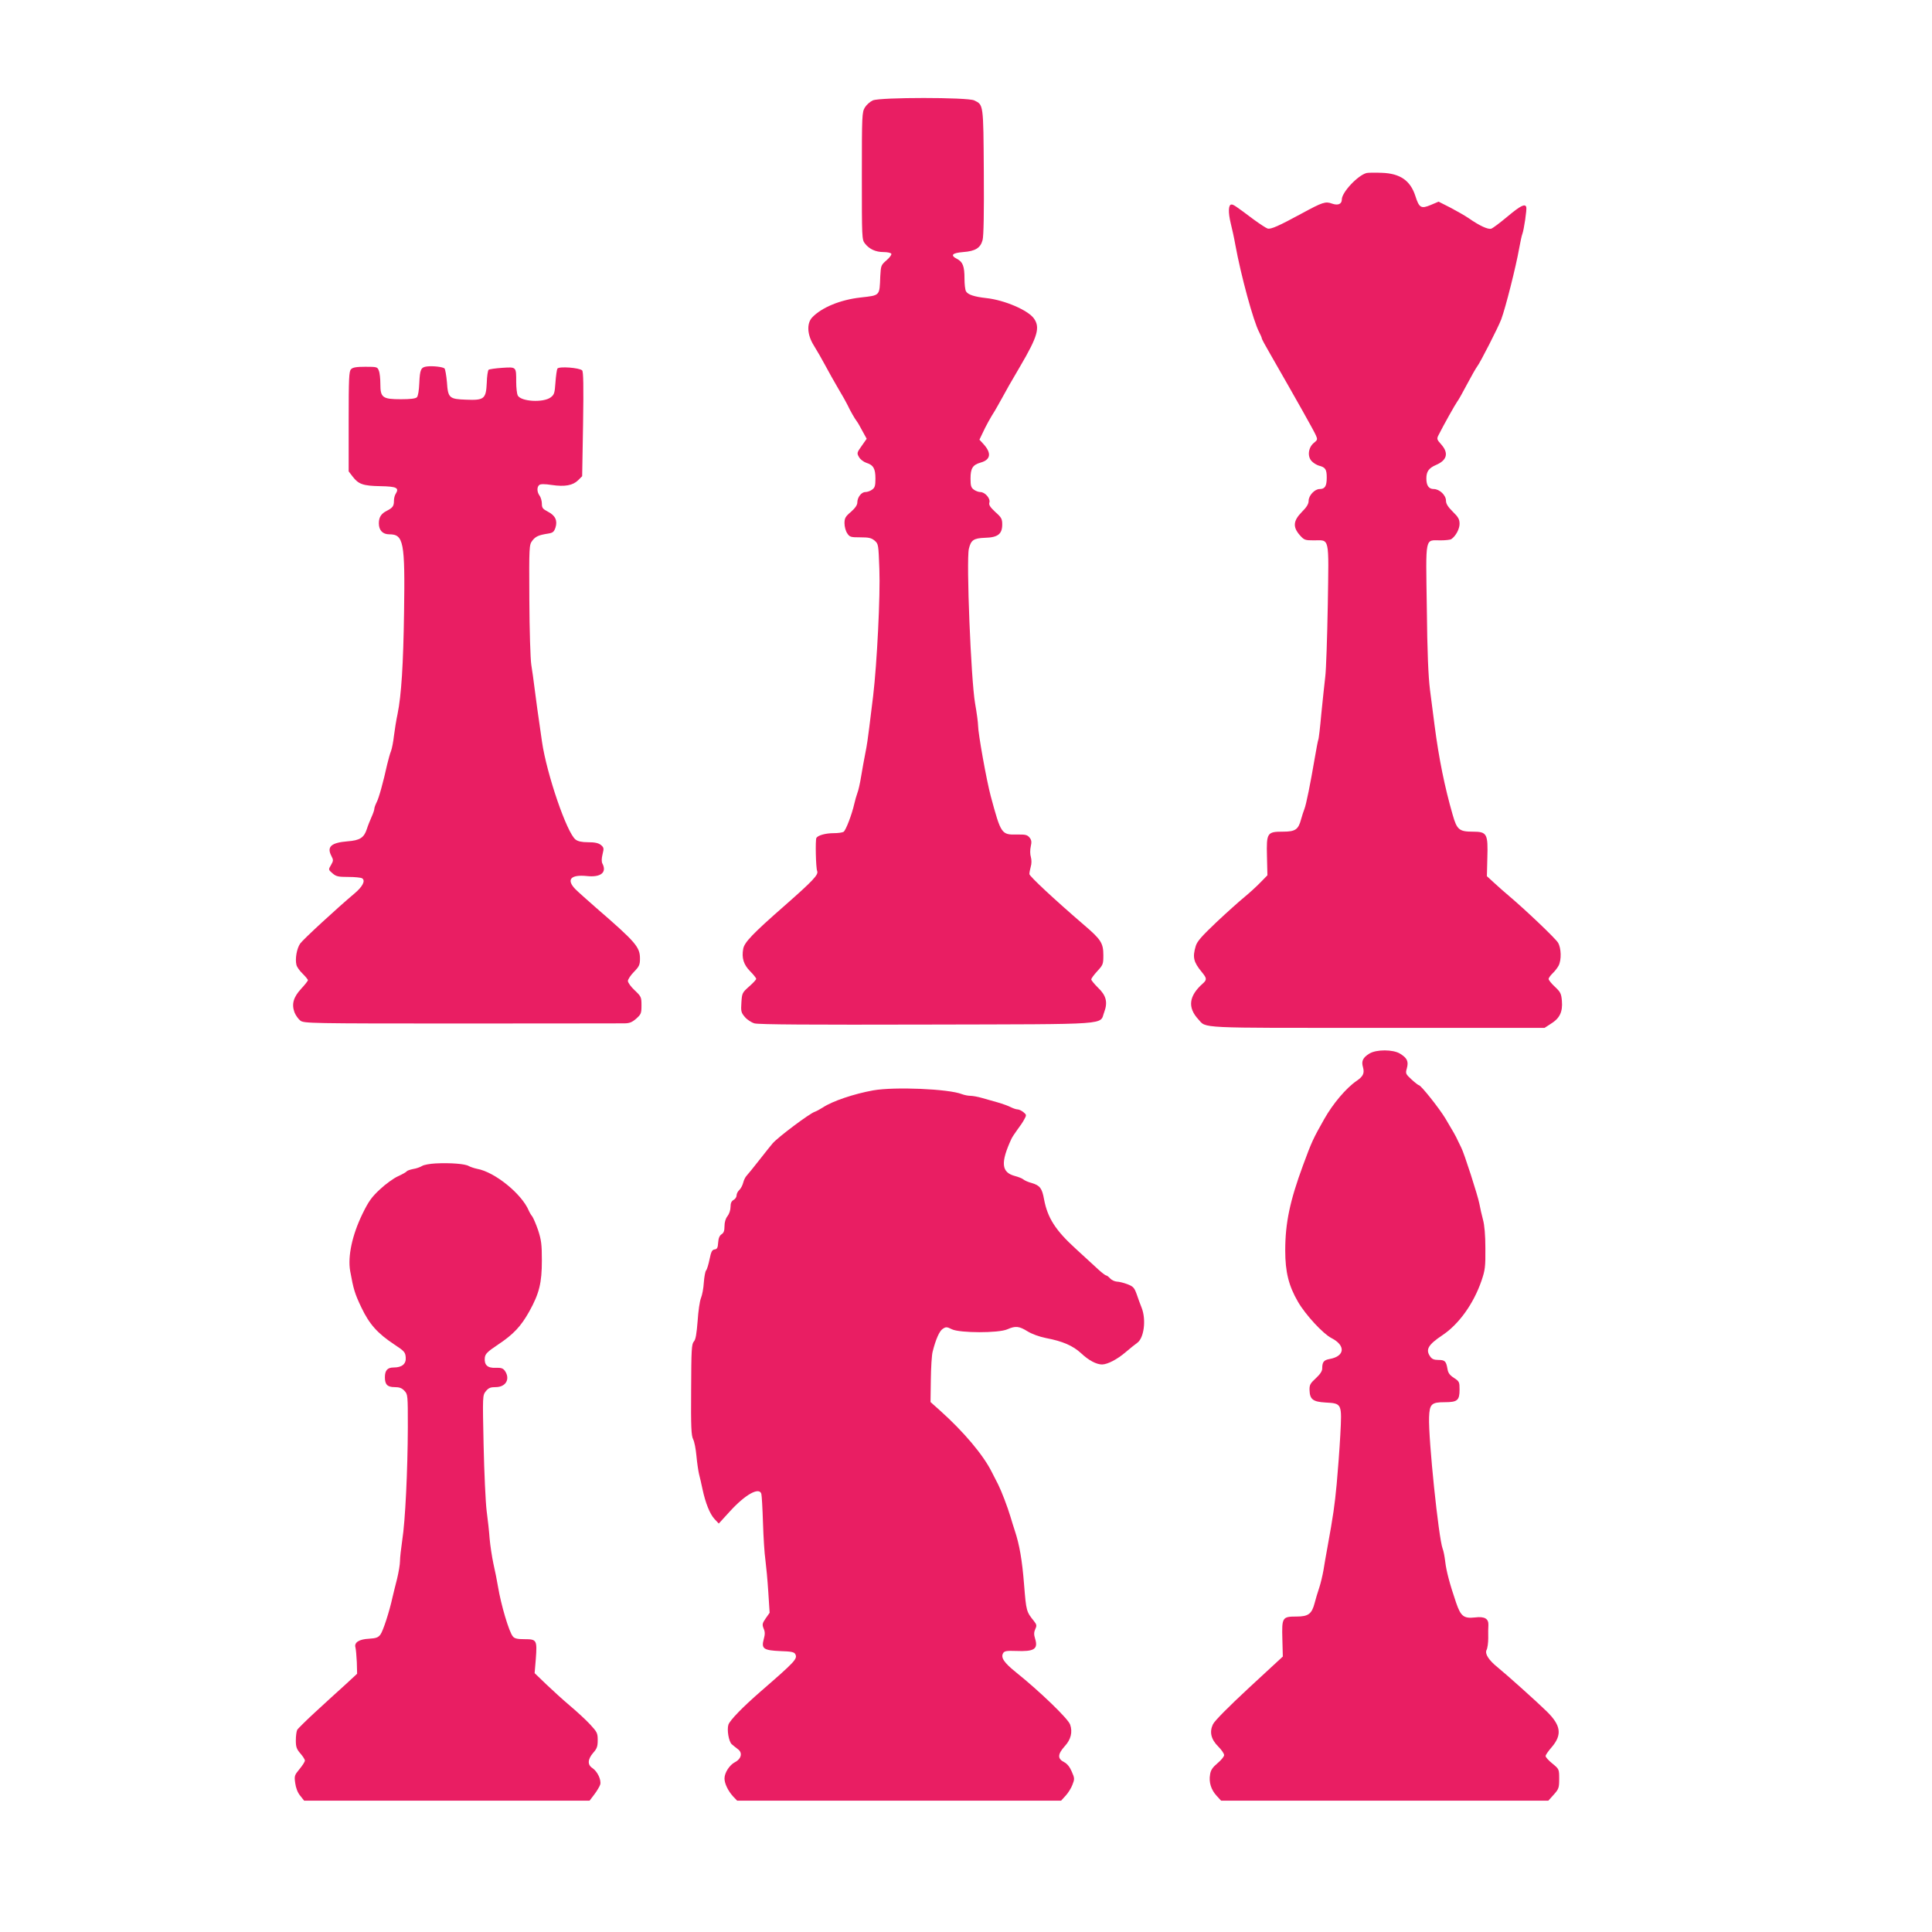
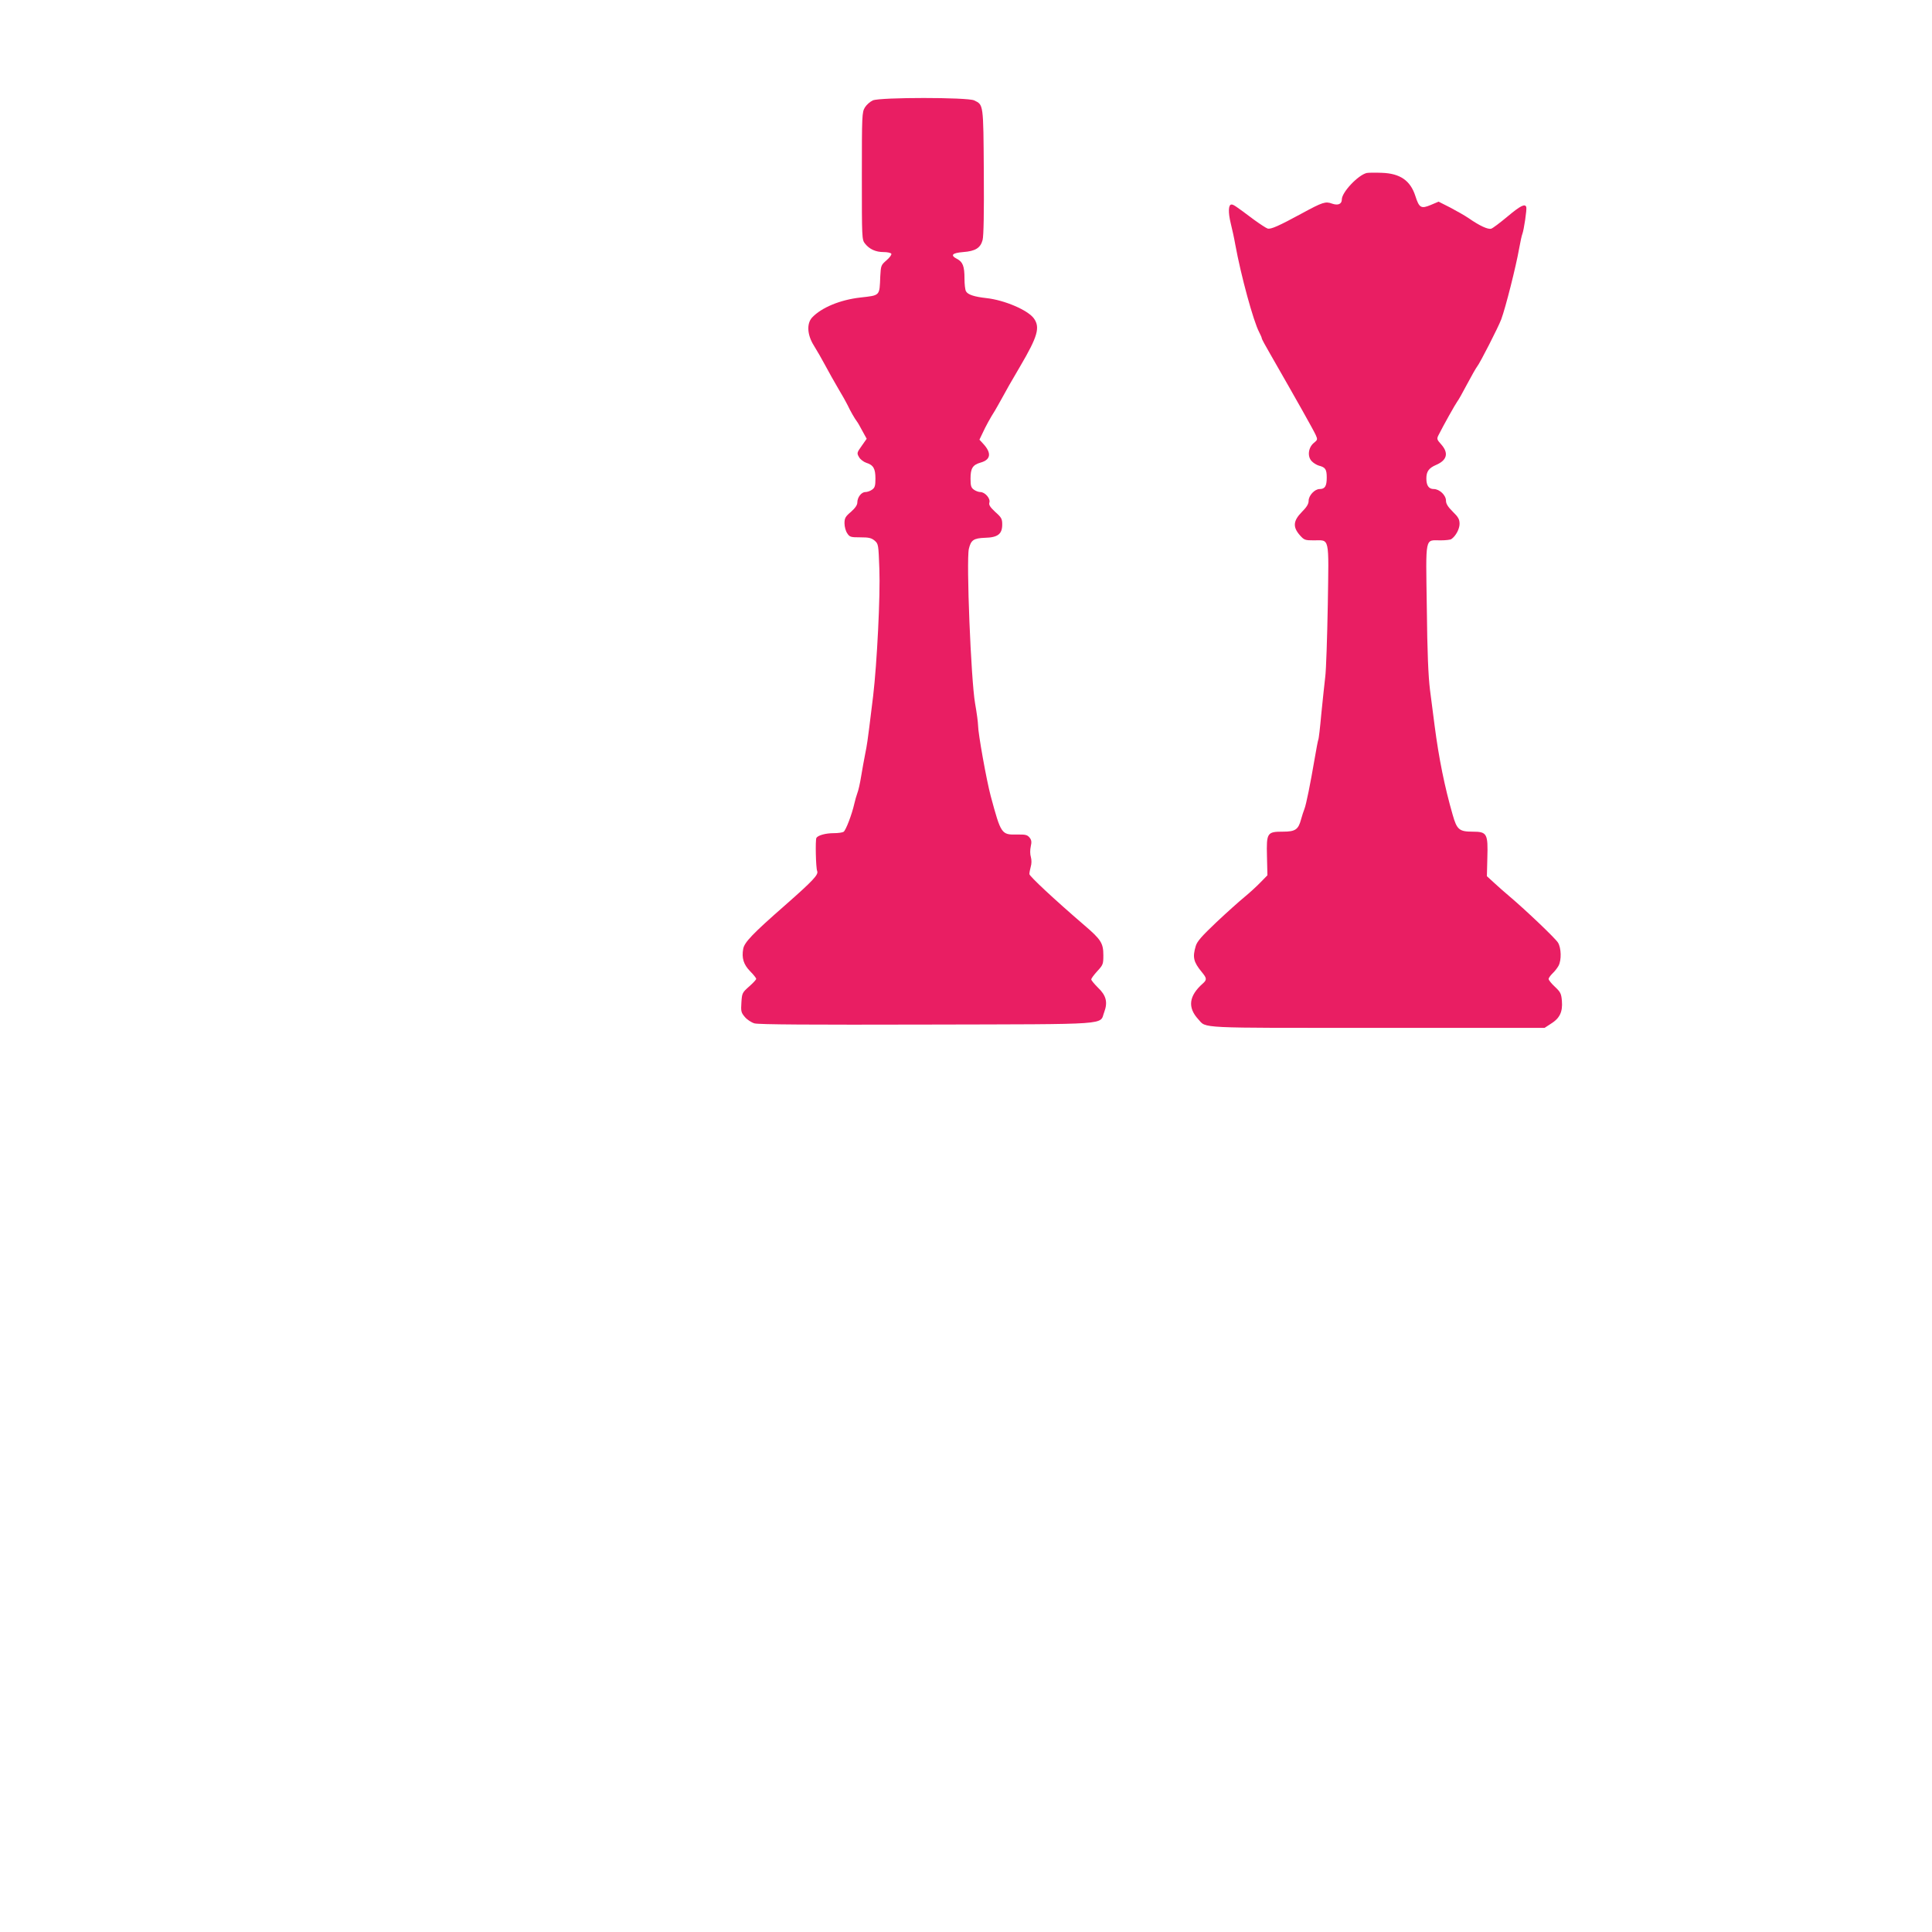
<svg xmlns="http://www.w3.org/2000/svg" version="1.0" width="1280pt" height="1280pt" viewBox="0 0 1280 1280" preserveAspectRatio="xMidYMid meet">
  <g transform="translate(0,1280) scale(0.1,-0.1)" fill="#e91e63" stroke="none">
    <path d="M5783 12135 c-18 -8 -42 -29 -53 -47 -19 -32 -20 -50 -20 -454 0 -412 0 -422 21 -448 29 -37 71 -56 123 -56 25 0 48 -5 51 -11 4 -5 -10 -25 -31 -43 -37 -32 -38 -35 -42 -107 -5 -131 0 -125 -130 -140 -136 -15 -260 -67 -322 -133 -37 -41 -32 -116 13 -187 19 -30 52 -88 74 -129 22 -41 61 -111 87 -155 26 -43 54 -93 62 -110 16 -35 47 -89 61 -107 6 -7 22 -36 37 -64 l28 -51 -33 -47 c-32 -45 -33 -48 -18 -74 8 -15 30 -32 48 -38 48 -15 61 -39 61 -105 0 -48 -4 -60 -22 -73 -12 -9 -32 -16 -45 -16 -26 0 -53 -35 -53 -69 0 -17 -14 -37 -42 -62 -37 -31 -43 -42 -43 -76 0 -22 8 -52 18 -66 16 -25 23 -27 87 -27 57 0 73 -4 95 -22 25 -22 25 -27 31 -188 7 -176 -16 -628 -41 -839 -8 -64 -20 -159 -26 -211 -6 -52 -17 -129 -26 -170 -8 -41 -21 -111 -28 -155 -7 -44 -18 -93 -25 -110 -6 -16 -15 -48 -20 -70 -16 -71 -56 -176 -71 -186 -8 -5 -37 -9 -66 -9 -53 0 -103 -14 -114 -31 -8 -13 -4 -199 5 -220 10 -24 -28 -64 -212 -226 -216 -189 -270 -246 -278 -289 -11 -61 2 -104 46 -149 22 -22 40 -45 40 -50 0 -6 -21 -28 -47 -51 -45 -40 -47 -43 -51 -105 -4 -59 -2 -68 23 -97 14 -17 43 -36 63 -42 26 -8 380 -10 1142 -8 1248 3 1142 -4 1176 83 24 65 13 110 -42 162 -24 24 -44 48 -44 54 0 7 18 31 40 55 38 41 40 47 40 105 0 80 -15 104 -126 199 -200 172 -364 325 -364 339 0 9 4 31 9 49 6 19 6 45 1 63 -6 19 -6 48 -1 71 7 30 5 43 -8 59 -15 18 -27 21 -83 20 -103 -2 -106 2 -174 254 -28 104 -84 417 -84 468 0 19 -9 86 -20 148 -27 156 -59 945 -41 1023 14 58 31 70 107 73 85 2 114 25 114 88 0 37 -5 47 -46 83 -35 33 -44 47 -39 63 8 26 -29 69 -60 69 -11 0 -31 7 -43 16 -18 13 -22 25 -22 73 0 68 14 91 66 106 69 19 75 64 17 126 l-24 26 21 44 c20 44 52 102 82 149 8 14 30 52 48 85 34 63 47 85 120 210 115 196 132 256 90 315 -39 55 -195 122 -315 135 -81 9 -123 23 -135 45 -6 10 -10 48 -10 84 0 82 -11 111 -50 131 -46 24 -32 39 41 45 81 6 115 27 129 80 7 27 10 179 8 453 -3 452 -2 442 -64 472 -45 21 -622 21 -671 0z" />
    <path d="M9055 11654 c-58 -14 -165 -128 -165 -175 0 -31 -25 -42 -65 -28 -43 16 -62 10 -200 -65 -151 -82 -206 -107 -227 -100 -10 3 -51 30 -91 59 -124 93 -135 100 -148 100 -21 0 -23 -51 -5 -125 9 -36 23 -99 30 -140 38 -208 120 -508 158 -580 10 -19 18 -38 18 -43 0 -4 24 -48 53 -98 184 -321 291 -511 305 -543 12 -27 11 -31 -13 -50 -37 -30 -45 -89 -15 -121 12 -13 34 -26 48 -30 43 -11 52 -24 52 -79 0 -57 -12 -76 -47 -76 -33 0 -73 -43 -73 -78 0 -21 -13 -42 -45 -74 -57 -58 -61 -99 -14 -153 29 -33 35 -35 93 -35 107 0 100 34 93 -426 -4 -219 -11 -435 -17 -479 -5 -44 -17 -154 -26 -245 -8 -90 -17 -167 -20 -171 -2 -3 -13 -60 -24 -125 -28 -164 -56 -304 -68 -334 -6 -14 -15 -44 -22 -68 -18 -68 -38 -82 -120 -82 -105 0 -110 -7 -106 -164 l3 -125 -46 -47 c-25 -26 -73 -70 -106 -97 -33 -27 -117 -102 -186 -167 -98 -93 -128 -127 -137 -158 -22 -74 -15 -105 40 -172 34 -41 35 -51 7 -76 -93 -82 -102 -159 -30 -237 55 -61 -18 -57 1187 -57 l1107 0 43 28 c57 35 78 78 72 150 -4 49 -9 59 -46 94 -23 21 -42 45 -42 52 0 7 12 23 26 37 14 13 32 36 40 51 20 38 18 117 -4 153 -18 29 -212 214 -322 307 -30 25 -76 66 -102 90 l-47 43 3 120 c5 162 -2 175 -97 175 -89 0 -105 13 -133 113 -53 184 -91 372 -119 587 -8 63 -22 171 -31 240 -11 89 -18 247 -21 544 -7 482 -14 446 91 446 34 0 66 4 71 8 30 20 55 68 55 101 0 30 -8 45 -45 81 -32 32 -45 52 -45 73 0 36 -43 77 -81 77 -33 0 -49 23 -49 70 0 46 16 69 65 90 72 31 84 78 34 135 -30 33 -31 38 -18 63 32 64 113 208 124 222 7 8 36 60 65 115 29 55 59 107 66 116 18 21 141 262 160 313 29 78 98 351 119 471 8 44 17 86 21 95 10 25 31 165 26 178 -8 25 -39 9 -125 -63 -49 -41 -97 -77 -107 -80 -21 -7 -79 20 -149 69 -25 17 -81 49 -123 71 l-77 39 -52 -22 c-64 -27 -77 -19 -102 60 -33 102 -101 149 -222 153 -44 2 -89 1 -100 -1z" />
-     <path d="M2828 10372 c-39 -5 -46 -19 -50 -109 -2 -49 -8 -87 -16 -95 -9 -9 -43 -13 -106 -13 -122 0 -136 11 -136 101 0 34 -4 74 -10 88 -9 25 -13 26 -89 26 -59 0 -84 -4 -95 -16 -14 -13 -16 -59 -16 -346 l0 -331 26 -34 c39 -51 69 -62 184 -64 108 -2 126 -11 102 -50 -7 -10 -12 -31 -12 -46 0 -36 -8 -47 -47 -67 -38 -19 -53 -43 -53 -83 0 -46 25 -73 69 -73 95 0 105 -49 98 -515 -5 -349 -18 -552 -43 -675 -9 -41 -19 -106 -24 -145 -4 -38 -13 -83 -19 -100 -7 -16 -18 -57 -26 -90 -26 -118 -55 -223 -70 -251 -8 -16 -15 -35 -15 -43 0 -8 -9 -33 -19 -55 -10 -23 -24 -57 -30 -77 -19 -59 -46 -77 -129 -83 -108 -9 -138 -36 -107 -96 15 -28 14 -33 -2 -61 -18 -30 -18 -31 10 -55 24 -21 38 -24 105 -24 42 0 83 -4 91 -9 24 -15 4 -55 -51 -101 -113 -95 -338 -302 -359 -331 -23 -33 -35 -102 -25 -142 3 -13 21 -39 41 -58 19 -19 35 -38 35 -43 0 -5 -20 -30 -44 -56 -52 -56 -65 -102 -45 -157 8 -20 25 -44 39 -55 25 -18 62 -19 1060 -19 569 0 1056 1 1082 1 38 0 54 6 83 31 32 29 35 35 35 88 0 55 -2 59 -45 100 -25 23 -45 51 -45 62 0 10 18 38 40 60 35 36 40 47 40 88 0 77 -28 109 -290 336 -57 50 -119 105 -137 123 -63 64 -33 99 75 88 93 -10 134 24 103 83 -6 11 -6 33 1 61 10 40 9 45 -11 62 -17 13 -40 18 -85 18 -42 0 -68 6 -83 18 -58 45 -191 434 -222 647 -26 177 -41 288 -50 360 -5 44 -15 112 -21 150 -6 39 -12 229 -13 432 -2 353 -1 363 19 390 22 29 42 38 106 48 31 5 38 11 48 39 15 47 -1 81 -50 106 -34 18 -40 25 -40 53 0 18 -7 42 -15 53 -18 24 -19 58 -2 71 8 7 36 7 82 0 88 -13 140 -3 175 31 l27 27 6 345 c4 256 2 348 -6 356 -19 18 -153 28 -164 12 -4 -7 -10 -49 -13 -92 -5 -71 -8 -81 -32 -99 -49 -36 -196 -28 -218 13 -5 10 -10 50 -10 89 0 102 2 100 -93 94 -45 -3 -86 -9 -90 -13 -5 -5 -11 -43 -12 -86 -5 -107 -17 -117 -137 -112 -112 4 -120 11 -127 117 -4 44 -11 84 -16 90 -11 10 -76 18 -117 13z" />
-     <path d="M9073 5820 c-43 -26 -55 -50 -43 -90 11 -40 2 -61 -42 -91 -69 -47 -157 -151 -214 -252 -73 -129 -83 -149 -141 -307 -87 -236 -118 -382 -118 -565 0 -142 23 -234 84 -339 50 -87 167 -213 222 -241 96 -49 90 -121 -13 -139 -38 -7 -48 -20 -48 -63 0 -17 -14 -38 -42 -64 -37 -34 -43 -44 -42 -79 2 -61 22 -77 105 -82 110 -6 110 -6 99 -213 -5 -93 -16 -240 -24 -326 -14 -146 -22 -204 -62 -424 -9 -49 -21 -117 -26 -150 -6 -33 -18 -85 -28 -115 -10 -30 -24 -75 -30 -100 -19 -73 -42 -90 -120 -90 -95 0 -98 -6 -94 -150 l3 -115 -223 -206 c-139 -129 -229 -220 -240 -243 -24 -51 -13 -99 35 -147 22 -22 39 -47 39 -57 0 -10 -20 -34 -44 -54 -33 -28 -45 -46 -49 -75 -9 -51 7 -101 43 -140 l30 -33 1084 0 1084 0 36 40 c33 37 36 45 36 104 0 64 0 65 -45 102 -25 20 -45 42 -45 50 0 7 18 33 40 58 71 83 62 145 -33 238 -63 62 -264 242 -323 290 -61 49 -88 91 -75 117 6 11 11 46 11 78 -1 32 0 71 1 86 2 43 -25 59 -89 51 -74 -8 -94 7 -125 98 -42 123 -65 210 -72 272 -4 33 -11 71 -17 85 -27 71 -95 727 -90 871 3 88 16 100 103 100 85 0 99 12 99 84 0 50 -2 54 -37 77 -28 18 -39 33 -43 59 -9 52 -17 60 -60 60 -29 0 -43 6 -54 22 -33 46 -15 78 79 141 110 73 207 208 260 361 24 71 27 91 26 215 0 89 -6 155 -16 191 -8 30 -19 78 -24 106 -9 49 -101 336 -120 371 -5 10 -14 29 -21 43 -14 32 -35 68 -84 150 -41 68 -162 220 -175 220 -4 0 -26 17 -49 38 -40 37 -41 40 -31 75 12 45 2 67 -45 96 -46 29 -157 29 -203 1z" />
-     <path d="M5785 5576 c-127 -23 -270 -71 -333 -113 -19 -12 -43 -25 -54 -29 -33 -10 -245 -169 -279 -209 -5 -5 -43 -53 -84 -105 -41 -52 -81 -102 -89 -110 -8 -8 -18 -29 -22 -45 -4 -17 -15 -38 -25 -48 -11 -10 -19 -26 -19 -37 0 -11 -9 -24 -20 -30 -14 -8 -20 -21 -20 -46 0 -21 -9 -47 -20 -61 -13 -16 -20 -41 -20 -67 0 -30 -5 -44 -19 -53 -14 -9 -21 -26 -23 -55 -2 -35 -7 -44 -24 -46 -16 -2 -23 -15 -33 -65 -7 -34 -17 -68 -23 -74 -6 -7 -12 -43 -15 -80 -2 -38 -11 -84 -19 -103 -8 -19 -18 -88 -22 -152 -7 -87 -13 -123 -25 -136 -15 -16 -17 -54 -18 -318 -2 -249 1 -305 13 -329 9 -17 18 -66 22 -110 4 -44 12 -98 17 -120 6 -22 16 -67 23 -100 20 -94 49 -165 79 -198 l29 -31 74 81 c102 112 194 163 208 116 3 -10 8 -97 11 -193 3 -96 10 -206 16 -245 5 -38 14 -132 19 -210 l9 -140 -26 -37 c-23 -33 -24 -41 -14 -67 10 -22 10 -39 1 -71 -17 -63 -2 -74 111 -79 70 -2 91 -6 98 -20 16 -31 0 -48 -228 -246 -122 -106 -204 -191 -215 -221 -11 -34 2 -112 22 -130 9 -8 28 -23 41 -33 32 -23 23 -64 -20 -86 -36 -19 -69 -70 -69 -108 0 -34 24 -83 58 -120 l26 -27 1073 0 1073 0 30 33 c16 17 37 50 45 72 15 38 15 44 -4 87 -13 31 -30 52 -50 63 -46 23 -45 52 4 107 40 43 52 93 35 142 -12 38 -201 220 -358 346 -81 65 -104 99 -85 129 9 13 25 15 84 13 121 -5 148 12 127 81 -9 28 -8 43 1 64 11 23 9 30 -8 52 -51 63 -52 66 -66 240 -13 166 -31 268 -62 361 -8 25 -21 65 -28 90 -21 70 -60 171 -82 215 -11 22 -31 60 -43 84 -56 112 -185 265 -340 404 l-65 58 2 147 c1 81 6 165 12 187 21 83 45 137 67 151 21 14 27 14 61 -3 53 -25 308 -26 367 0 54 24 78 21 133 -13 29 -18 78 -36 123 -45 111 -21 179 -51 233 -101 50 -47 101 -74 139 -74 37 1 100 34 155 81 28 24 63 52 77 62 45 31 61 152 30 232 -9 22 -24 63 -33 90 -16 44 -23 52 -62 67 -24 9 -56 17 -70 17 -14 1 -34 10 -44 21 -10 11 -22 20 -27 20 -4 0 -27 17 -51 39 -23 21 -89 82 -147 135 -138 125 -190 208 -213 331 -13 72 -27 91 -81 107 -23 6 -48 17 -56 24 -8 7 -34 17 -57 23 -89 24 -95 88 -22 246 5 11 23 38 39 60 17 22 38 53 46 69 16 28 15 31 -6 48 -12 10 -30 18 -39 18 -9 0 -29 7 -45 15 -15 8 -54 22 -85 31 -31 9 -78 22 -106 30 -27 8 -62 14 -77 14 -14 0 -39 5 -55 11 -88 35 -446 50 -588 25z" />
-     <path d="M2886 5092 c-37 -2 -78 -9 -90 -17 -11 -7 -38 -17 -59 -20 -20 -4 -40 -11 -42 -15 -3 -5 -29 -20 -58 -33 -29 -13 -83 -52 -120 -87 -55 -51 -75 -79 -116 -163 -68 -140 -98 -281 -81 -378 22 -122 31 -151 75 -243 52 -109 106 -170 218 -244 65 -43 72 -50 75 -84 4 -44 -24 -68 -80 -68 -41 0 -58 -19 -58 -65 0 -48 17 -65 64 -65 32 0 48 -6 65 -24 23 -24 23 -29 23 -243 -1 -283 -17 -622 -37 -747 -8 -55 -15 -117 -15 -139 0 -22 -9 -74 -19 -116 -11 -42 -24 -96 -30 -121 -21 -97 -63 -226 -81 -250 -15 -19 -28 -24 -75 -27 -66 -3 -100 -25 -90 -58 3 -11 7 -55 9 -97 l2 -77 -80 -74 c-45 -40 -132 -120 -194 -177 -62 -57 -118 -112 -123 -121 -5 -10 -9 -41 -9 -70 0 -43 5 -57 30 -86 16 -18 30 -40 30 -47 0 -8 -16 -33 -36 -57 -33 -40 -35 -45 -28 -93 4 -31 16 -63 33 -83 l26 -33 945 0 946 0 32 42 c18 24 35 53 39 66 7 31 -19 86 -52 108 -34 22 -32 58 5 101 25 28 30 42 30 84 0 47 -4 54 -52 106 -29 31 -89 86 -133 123 -44 37 -114 101 -156 141 l-77 74 8 95 c9 124 6 130 -74 130 -47 0 -67 4 -78 18 -25 28 -79 210 -99 332 -6 36 -19 103 -30 150 -10 47 -21 121 -25 165 -3 44 -12 128 -20 186 -7 58 -16 253 -20 435 -7 329 -7 329 15 357 18 22 31 27 65 27 68 0 98 54 61 108 -13 17 -24 21 -61 20 -54 -3 -77 19 -72 67 3 25 16 39 88 87 102 68 151 120 207 220 66 119 83 189 83 337 0 108 -4 136 -25 201 -14 41 -32 81 -38 90 -7 8 -18 26 -24 40 -47 111 -225 255 -341 276 -20 4 -46 13 -57 19 -23 14 -119 22 -219 17z" />
  </g>
</svg>